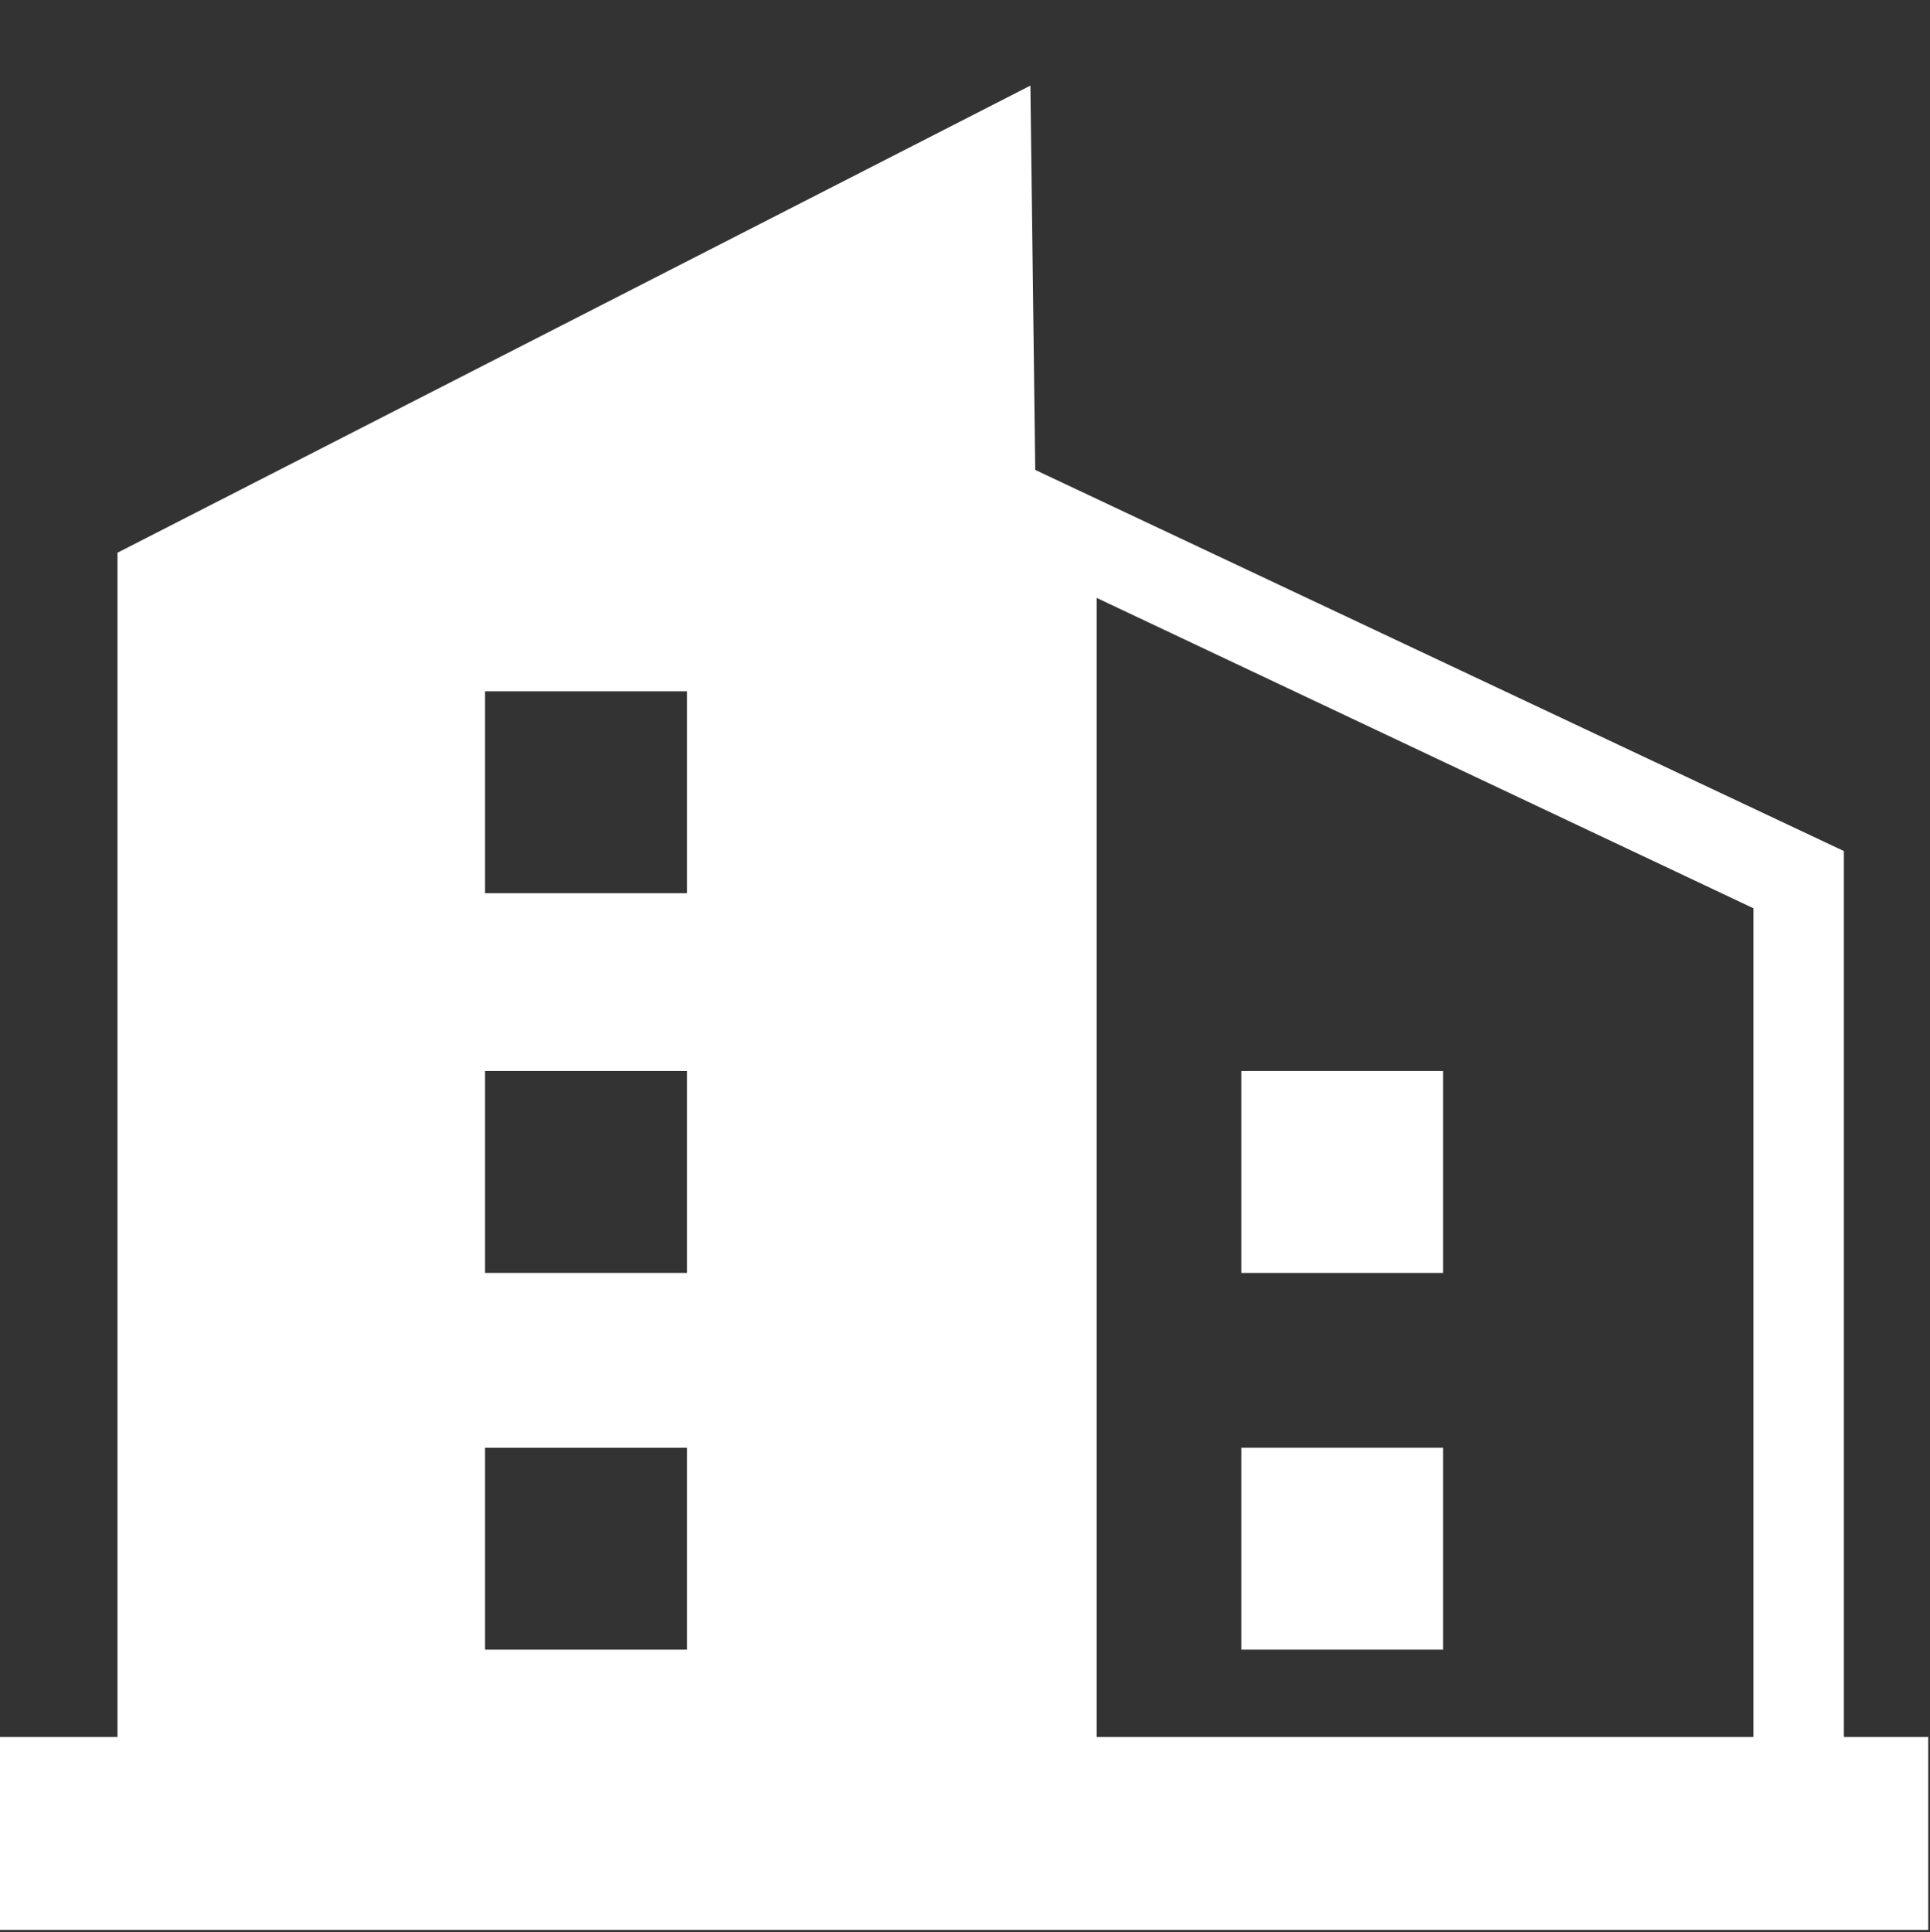
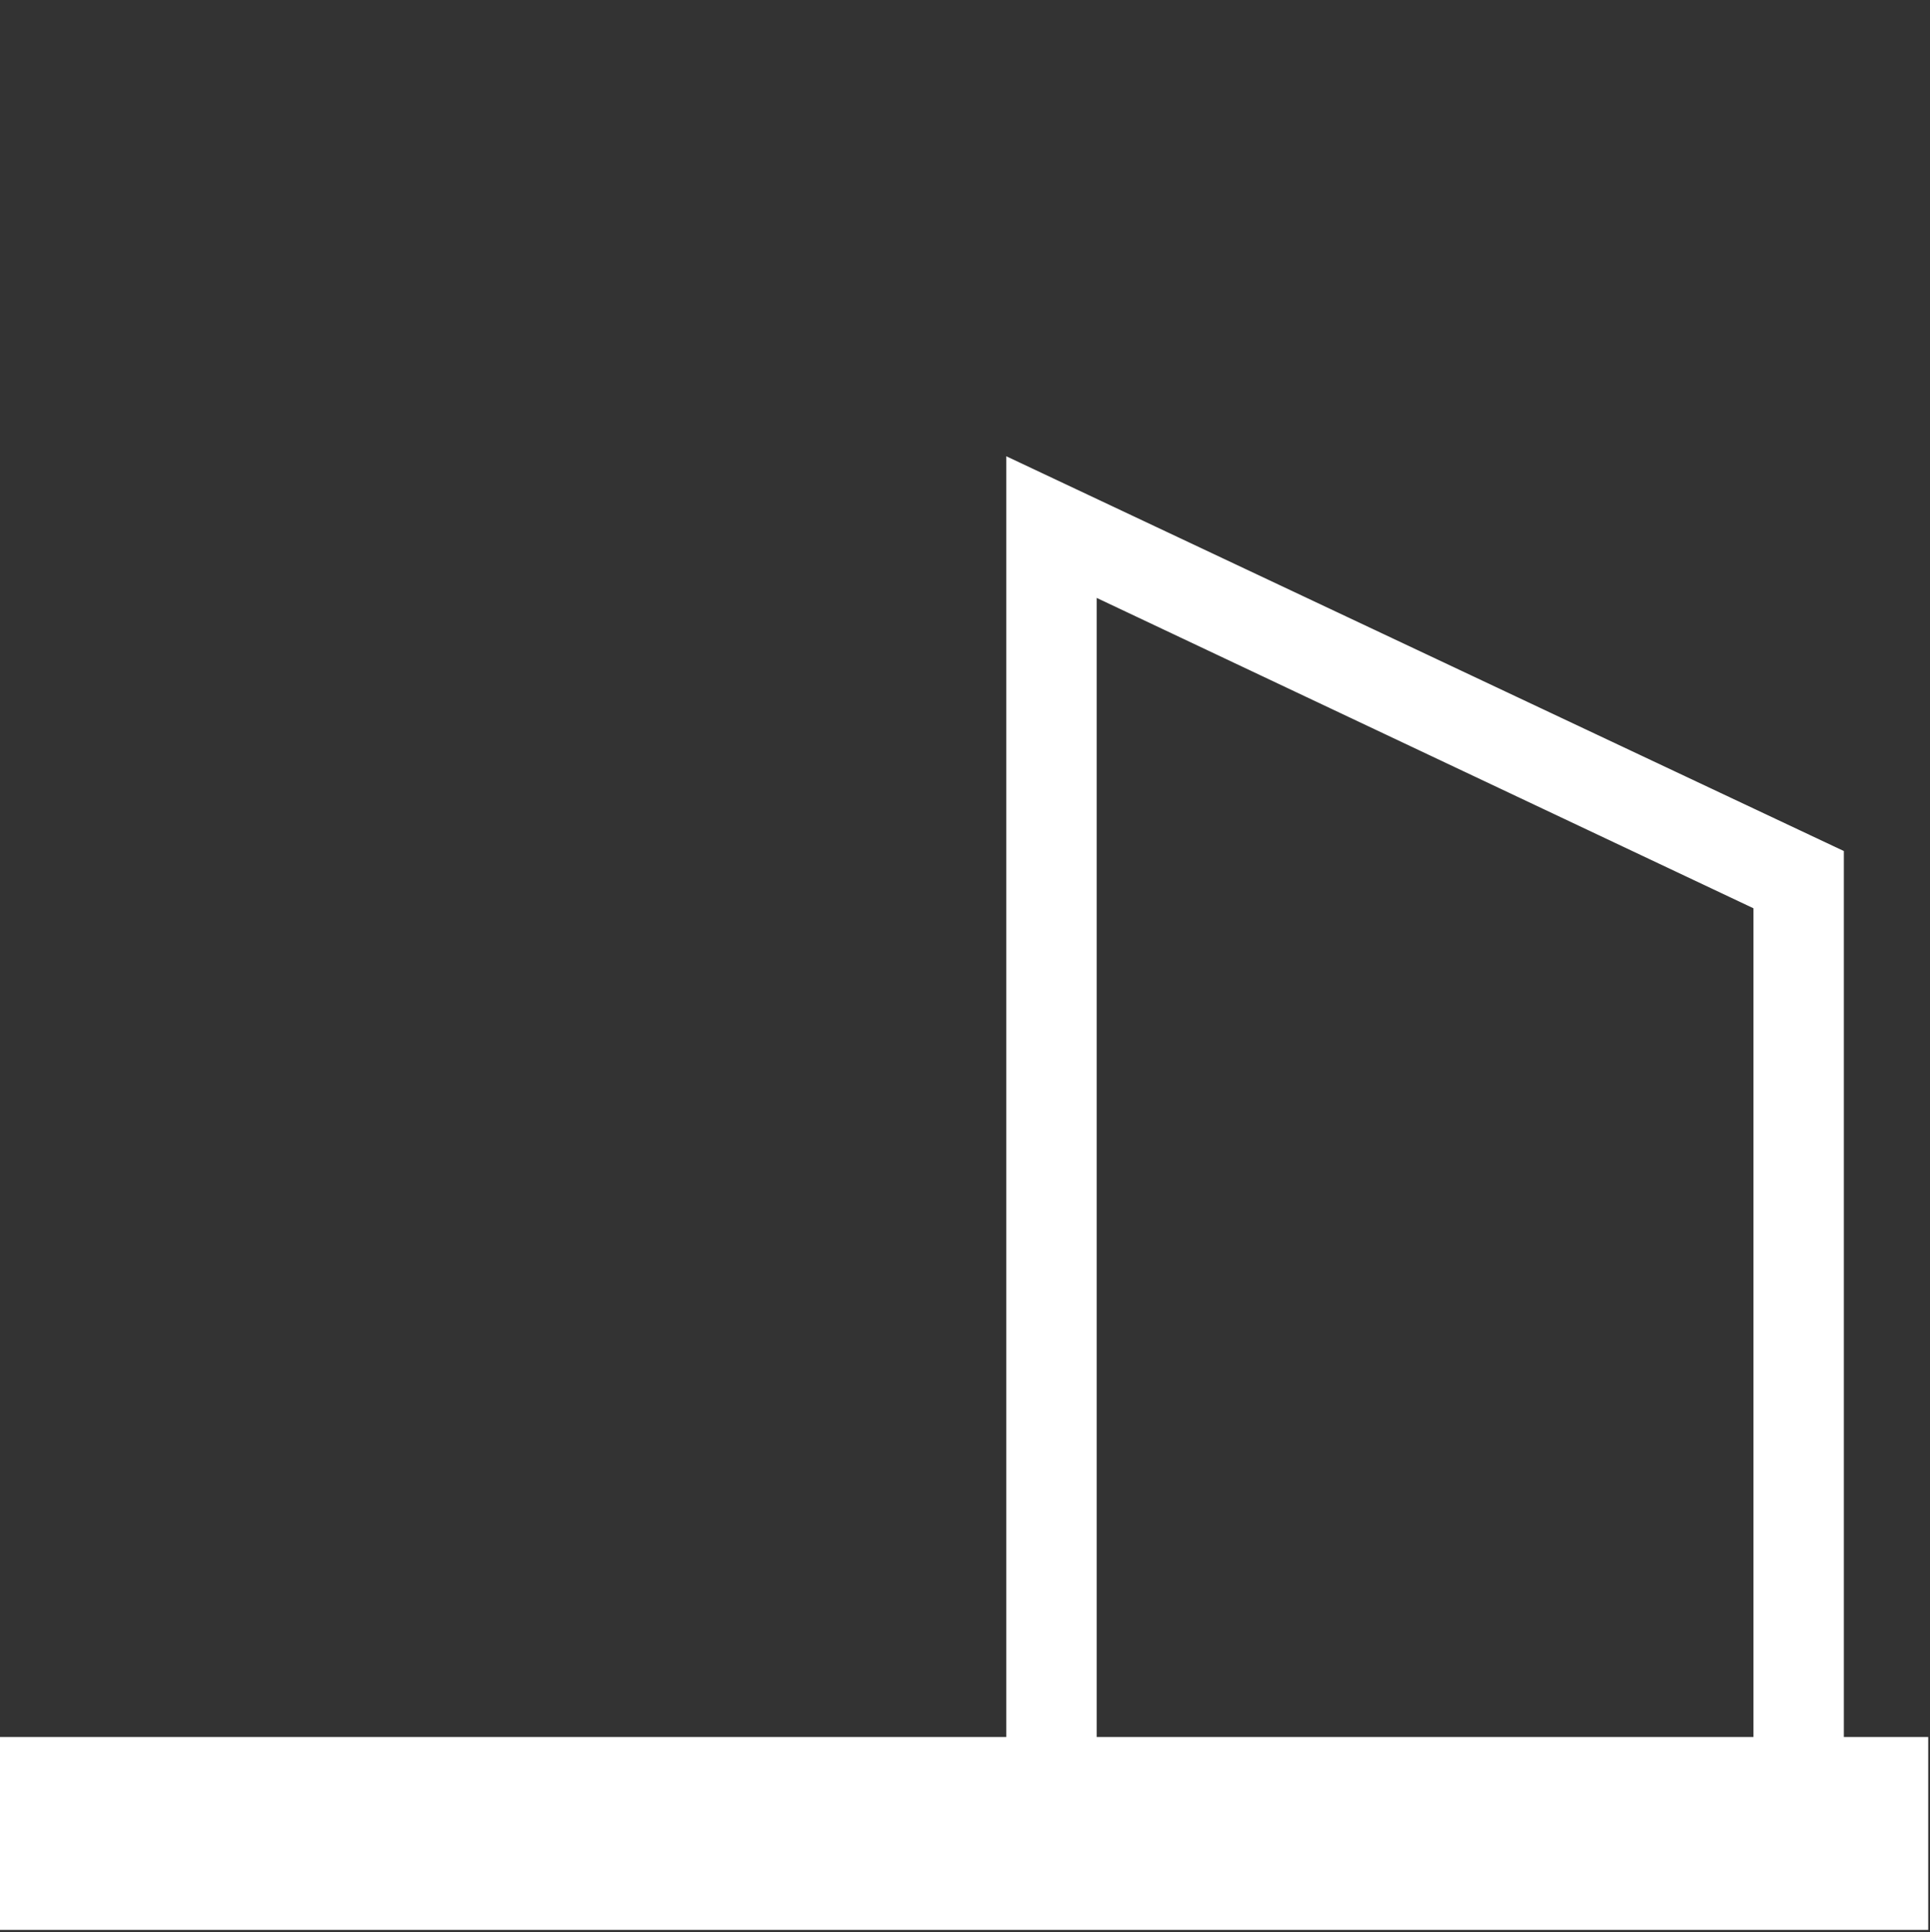
<svg xmlns="http://www.w3.org/2000/svg" version="1.1" id="图层_1" x="0px" y="0px" viewBox="0 0 819.96 820.72" style="enable-background:new 0 0 819.96 820.72;" xml:space="preserve">
  <rect x="0" y="0" width="819.96" height="820.72" fill="#333333" stroke="none" />
  <style type="text/css">
	.st0{fill:#fff;}
	.st1{fill:#fff;}
	.st2{fill:none;}
</style>
  <g>
-     <path class="st0" d="M437.76,36.36L49.92,234.76v512h396.8L437.76,36.36z M291.84,700.68h-85.76v-85.76h85.76V700.68z    M291.84,540.68h-85.76v-85.76h85.76V540.68z M291.84,379.4h-85.76v-85.76h85.76V379.4z M291.84,379.4" />
    <rect y="737.8" class="st1" width="819.2" height="81.92" />
    <rect x="0.12" class="st2" width="819.84" height="820.72" />
    <path class="st1" d="M783.36,777.48H427.52V193.8l355.84,167.68V777.48z M465.92,739.08h279.04V385.8L465.92,253.96V739.08z    M465.92,739.08" />
-     <path class="st1" d="M527.36,614.92h85.76v85.76h-85.76V614.92z M527.36,454.92h85.76v85.76h-85.76V454.92z M527.36,454.92" />
  </g>
</svg>